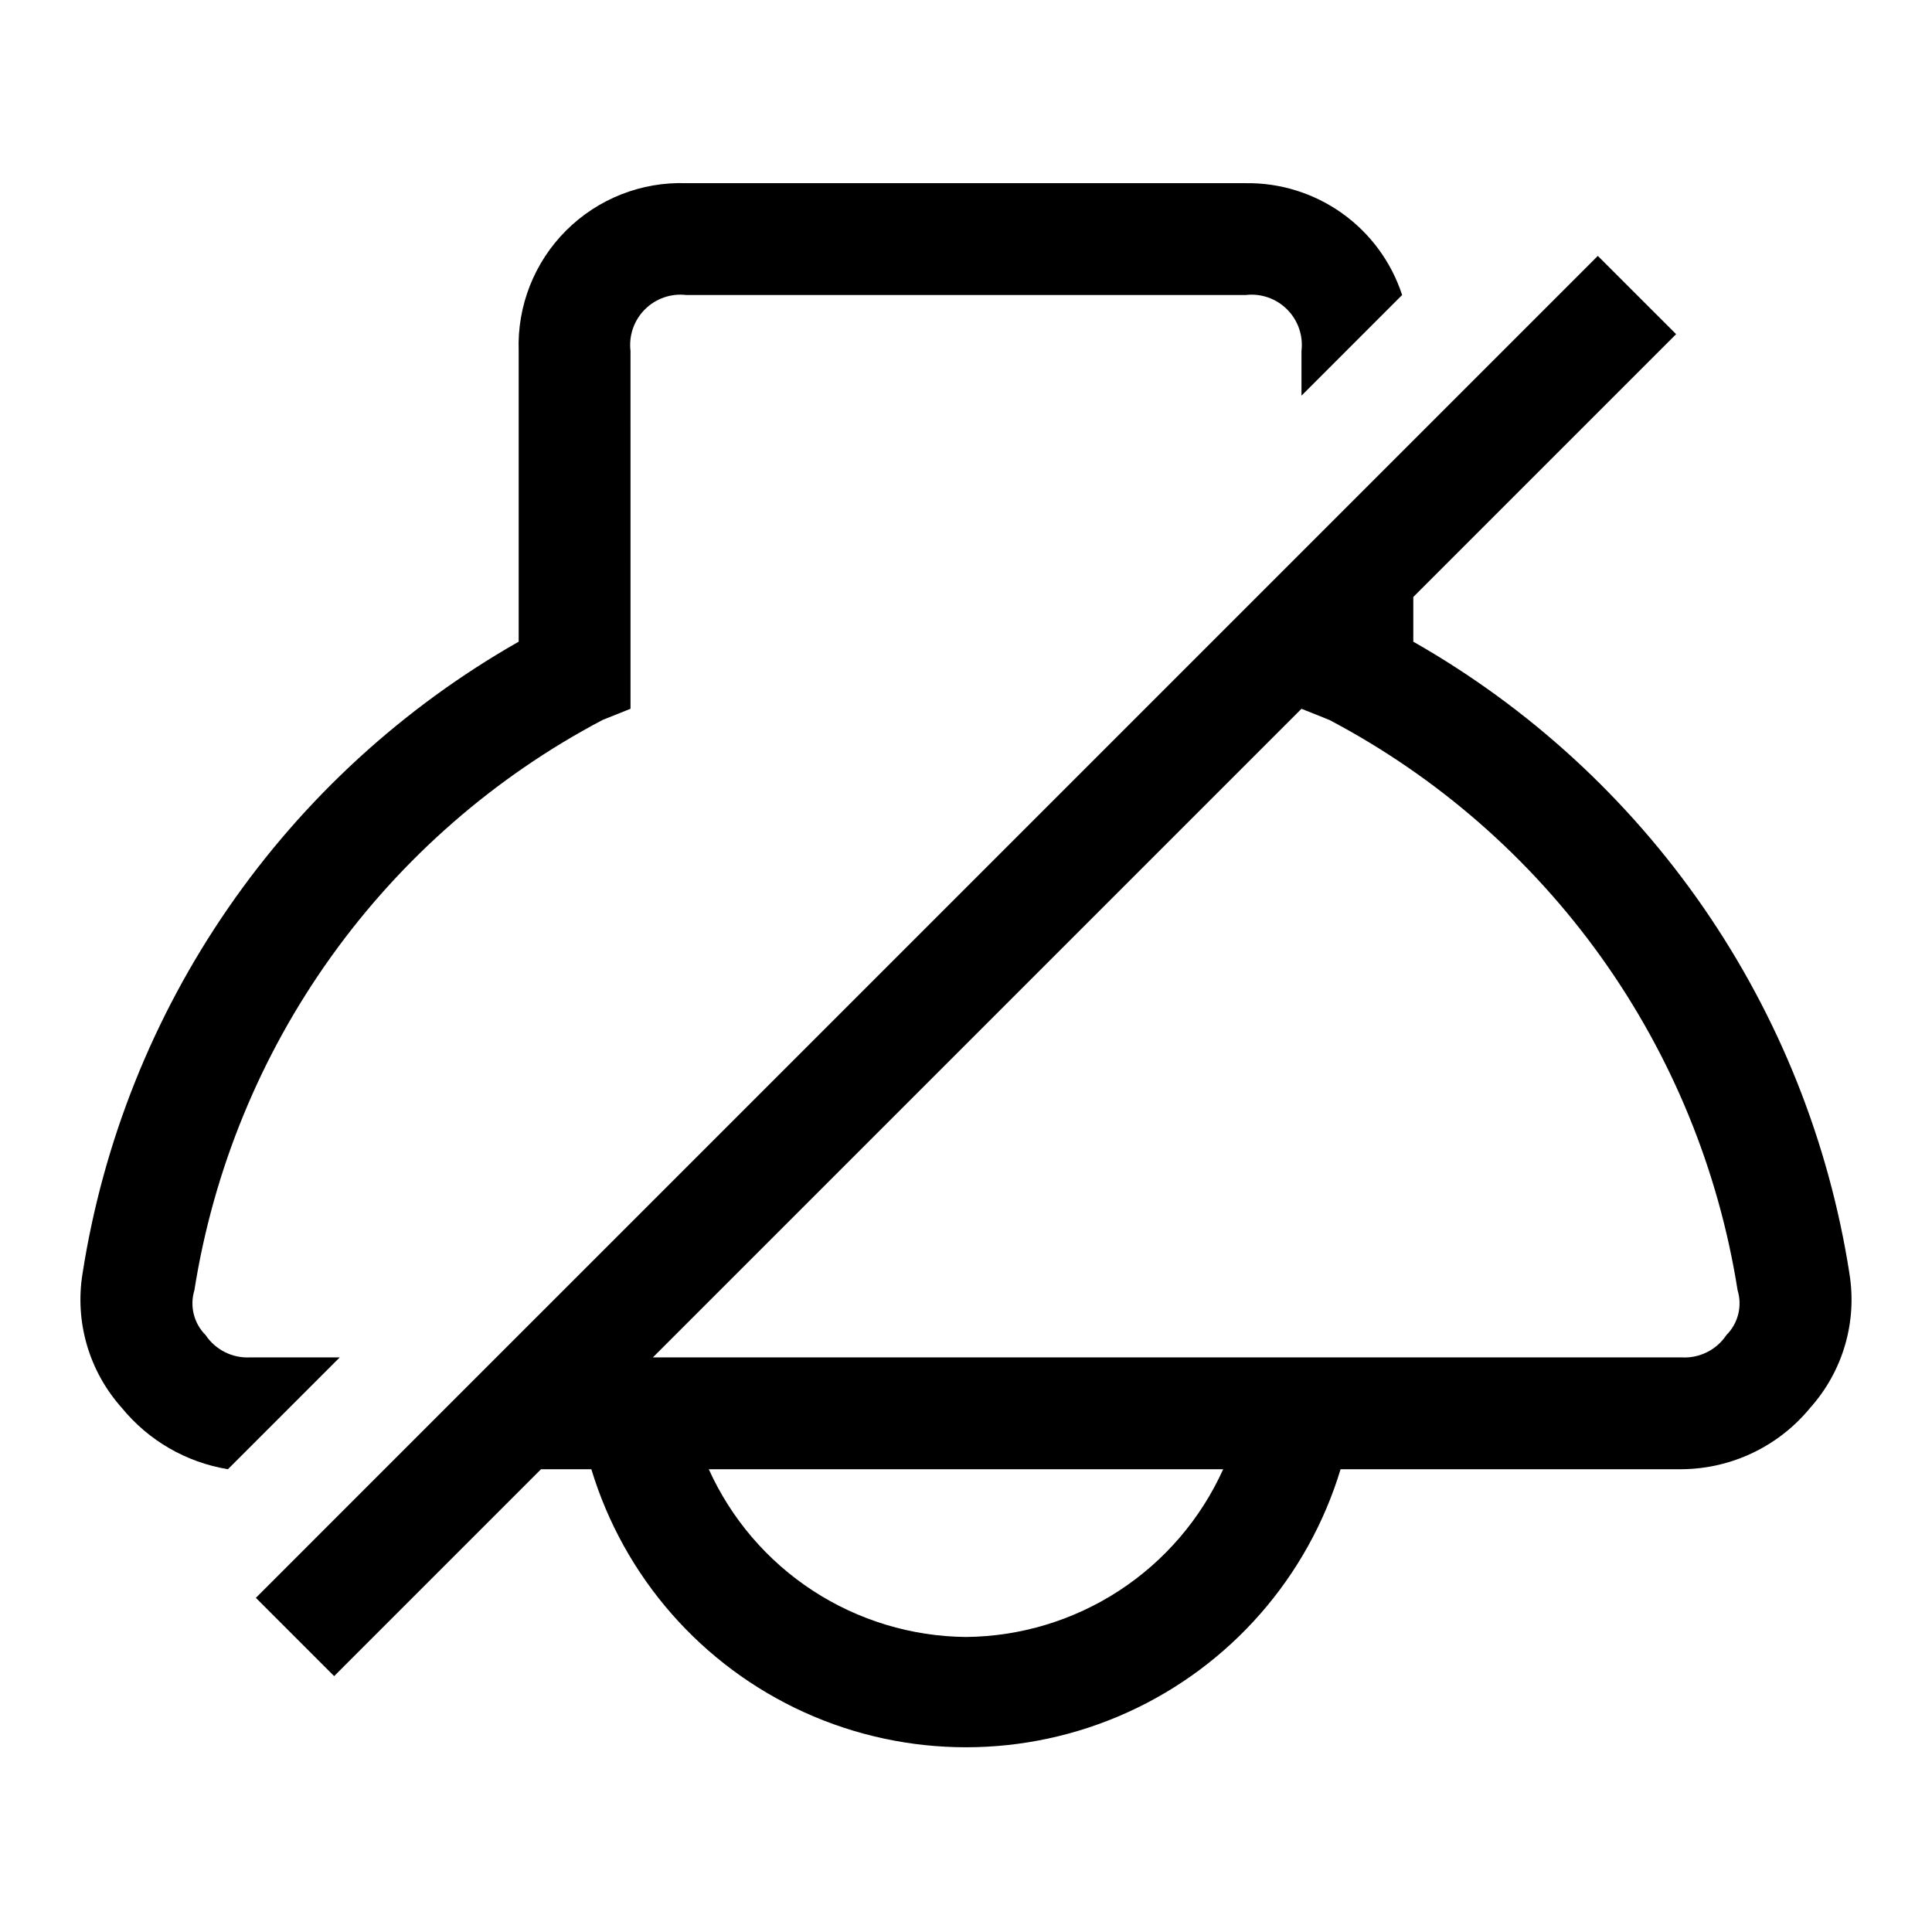
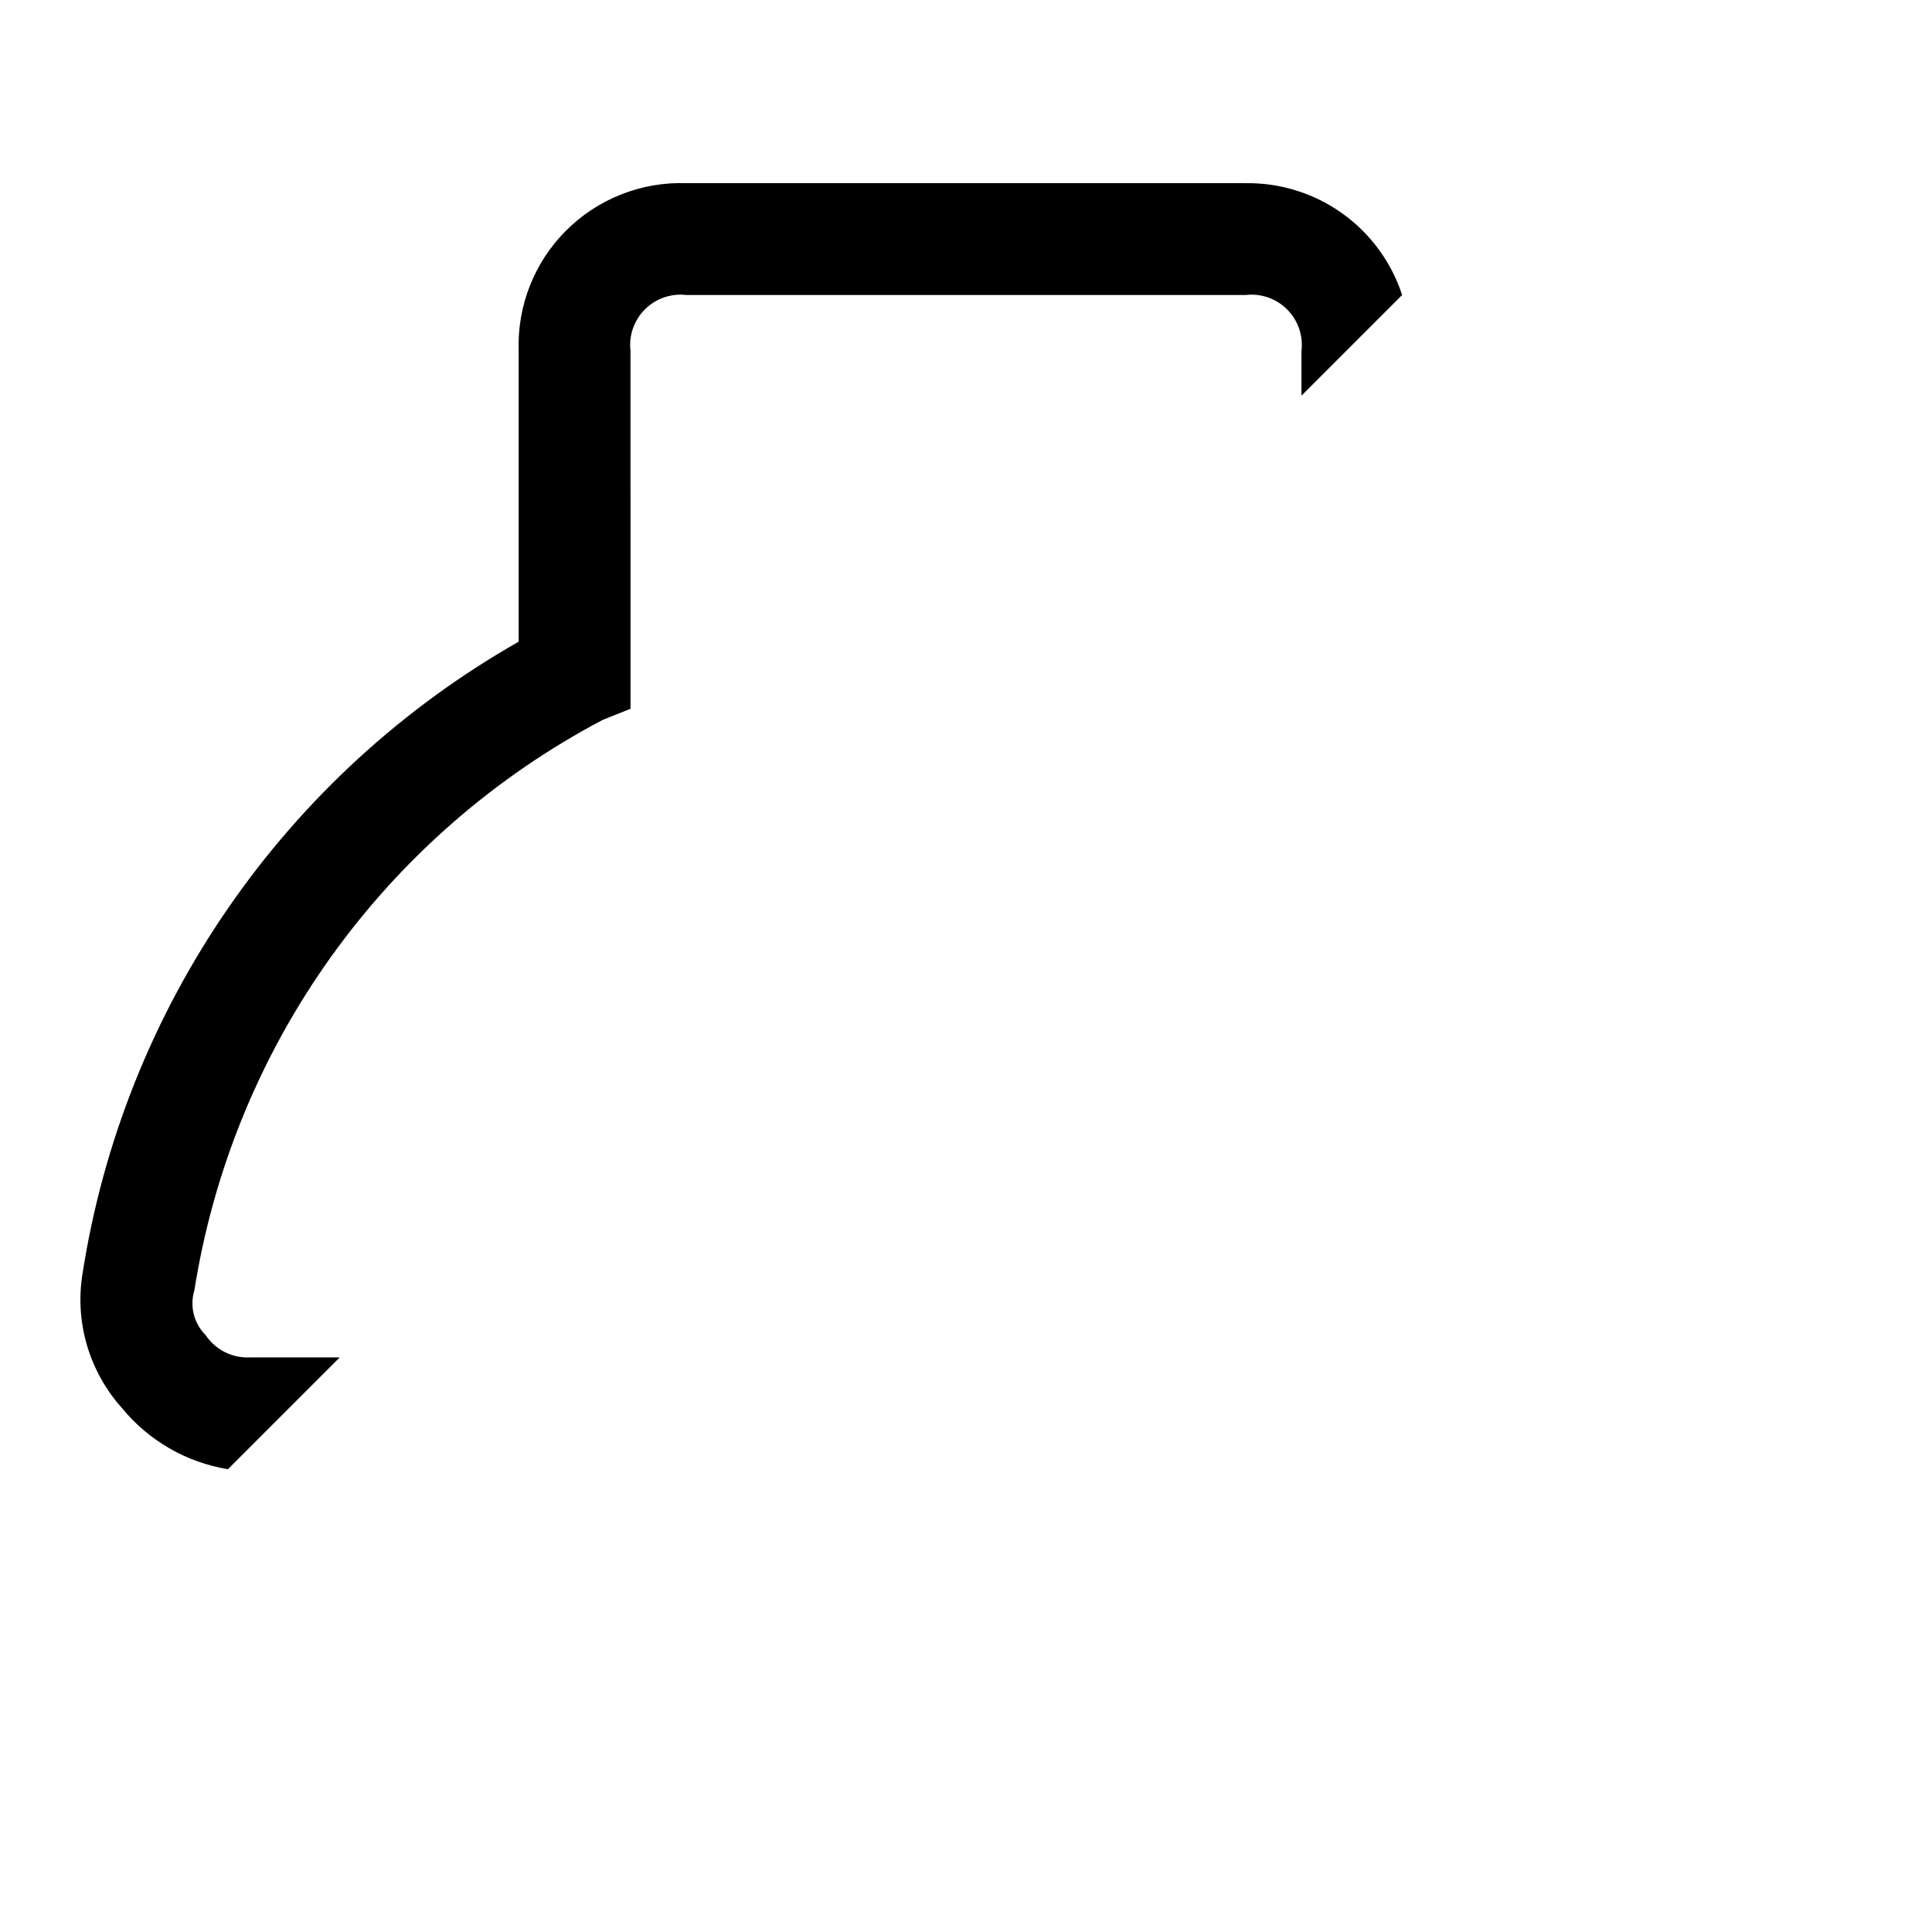
<svg xmlns="http://www.w3.org/2000/svg" fill="#000000" width="800px" height="800px" version="1.1" viewBox="144 144 512 512">
  <g>
    <path d="m210.33 503.72c-4.723 0.27-9.234-1.988-11.852-5.926-3.106-3.098-4.246-7.66-2.965-11.855 5.035-31.867 17.434-62.125 36.211-88.363s43.418-47.734 71.961-62.777l7.41-2.965-0.004-94.836c-0.48-4.059 0.922-8.113 3.812-11.004s6.949-4.297 11.008-3.812h148.18c4.059-0.484 8.113 0.922 11.004 3.812s4.297 6.945 3.812 11.004v11.855l26.672-26.672c-2.848-8.723-8.41-16.305-15.875-21.637s-16.441-8.137-25.613-8h-148.18c-11.914-0.418-23.465 4.133-31.895 12.559-8.43 8.43-12.98 19.984-12.559 31.895v77.055c-30.625 17.418-56.918 41.52-76.93 70.508-20.016 28.992-33.227 62.129-38.652 96.934-2.09 12.812 1.723 25.887 10.371 35.562 7.082 8.688 17.098 14.484 28.156 16.301l29.637-29.637z" />
-     <path d="m634.12 481.5c-5.426-34.805-18.637-67.941-38.648-96.934-20.012-28.988-46.309-53.09-76.93-70.508v-11.855l69.645-69.645-20.746-20.742-78.535 78.535-243.02 243.01-34.078 34.082 20.746 20.746 54.824-54.828h13.336c8.656 28.605 29.23 52.09 56.449 64.43 27.219 12.34 58.441 12.34 85.66 0 27.219-12.34 47.793-35.824 56.449-64.43h90.391c13.219-0.094 25.711-6.07 34.082-16.301 8.652-9.676 12.465-22.75 10.371-35.562zm-234.12 96.316c-14.422-0.133-28.5-4.391-40.578-12.266-12.078-7.879-21.648-19.047-27.586-32.188h136.32c-5.938 13.141-15.508 24.309-27.586 32.188-12.078 7.875-26.156 12.133-40.574 12.266zm201.52-80.016c-2.621 3.938-7.133 6.195-11.855 5.926h-272.65l171.89-171.89 7.41 2.965c28.539 15.043 53.18 36.539 71.957 62.777 18.777 26.238 31.176 56.496 36.211 88.363 1.281 4.195 0.145 8.758-2.961 11.855z" />
  </g>
</svg>